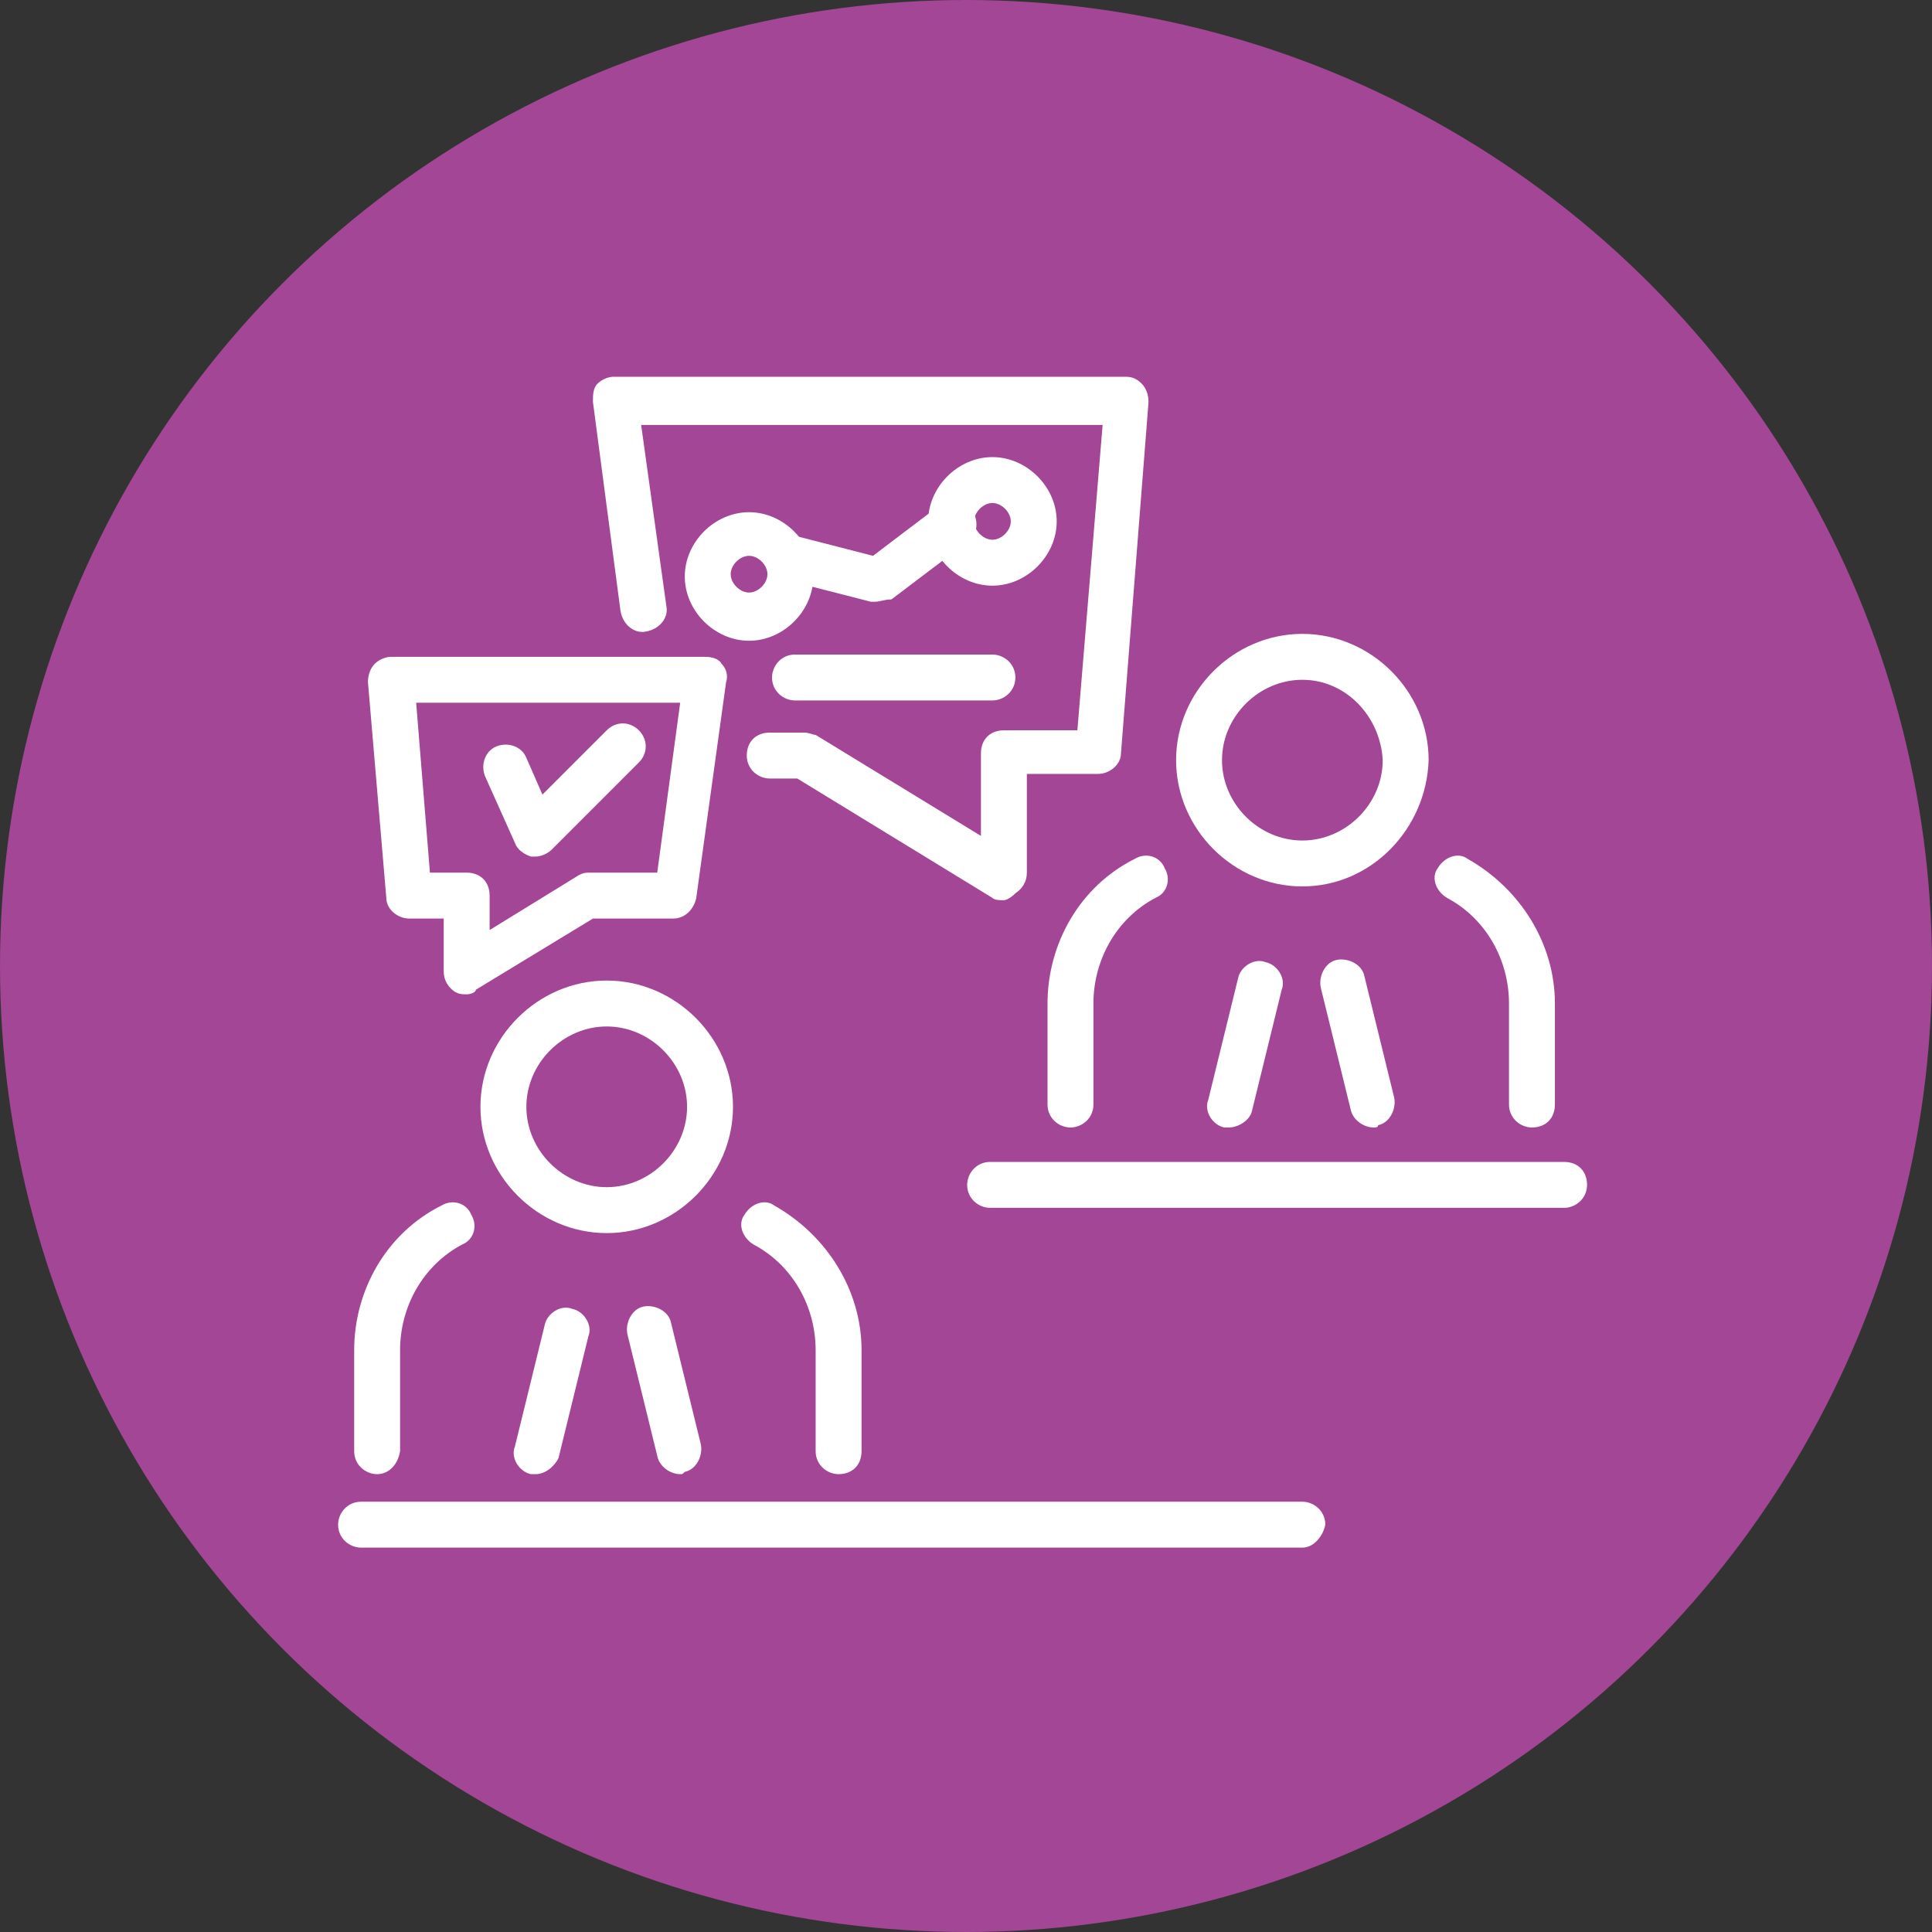
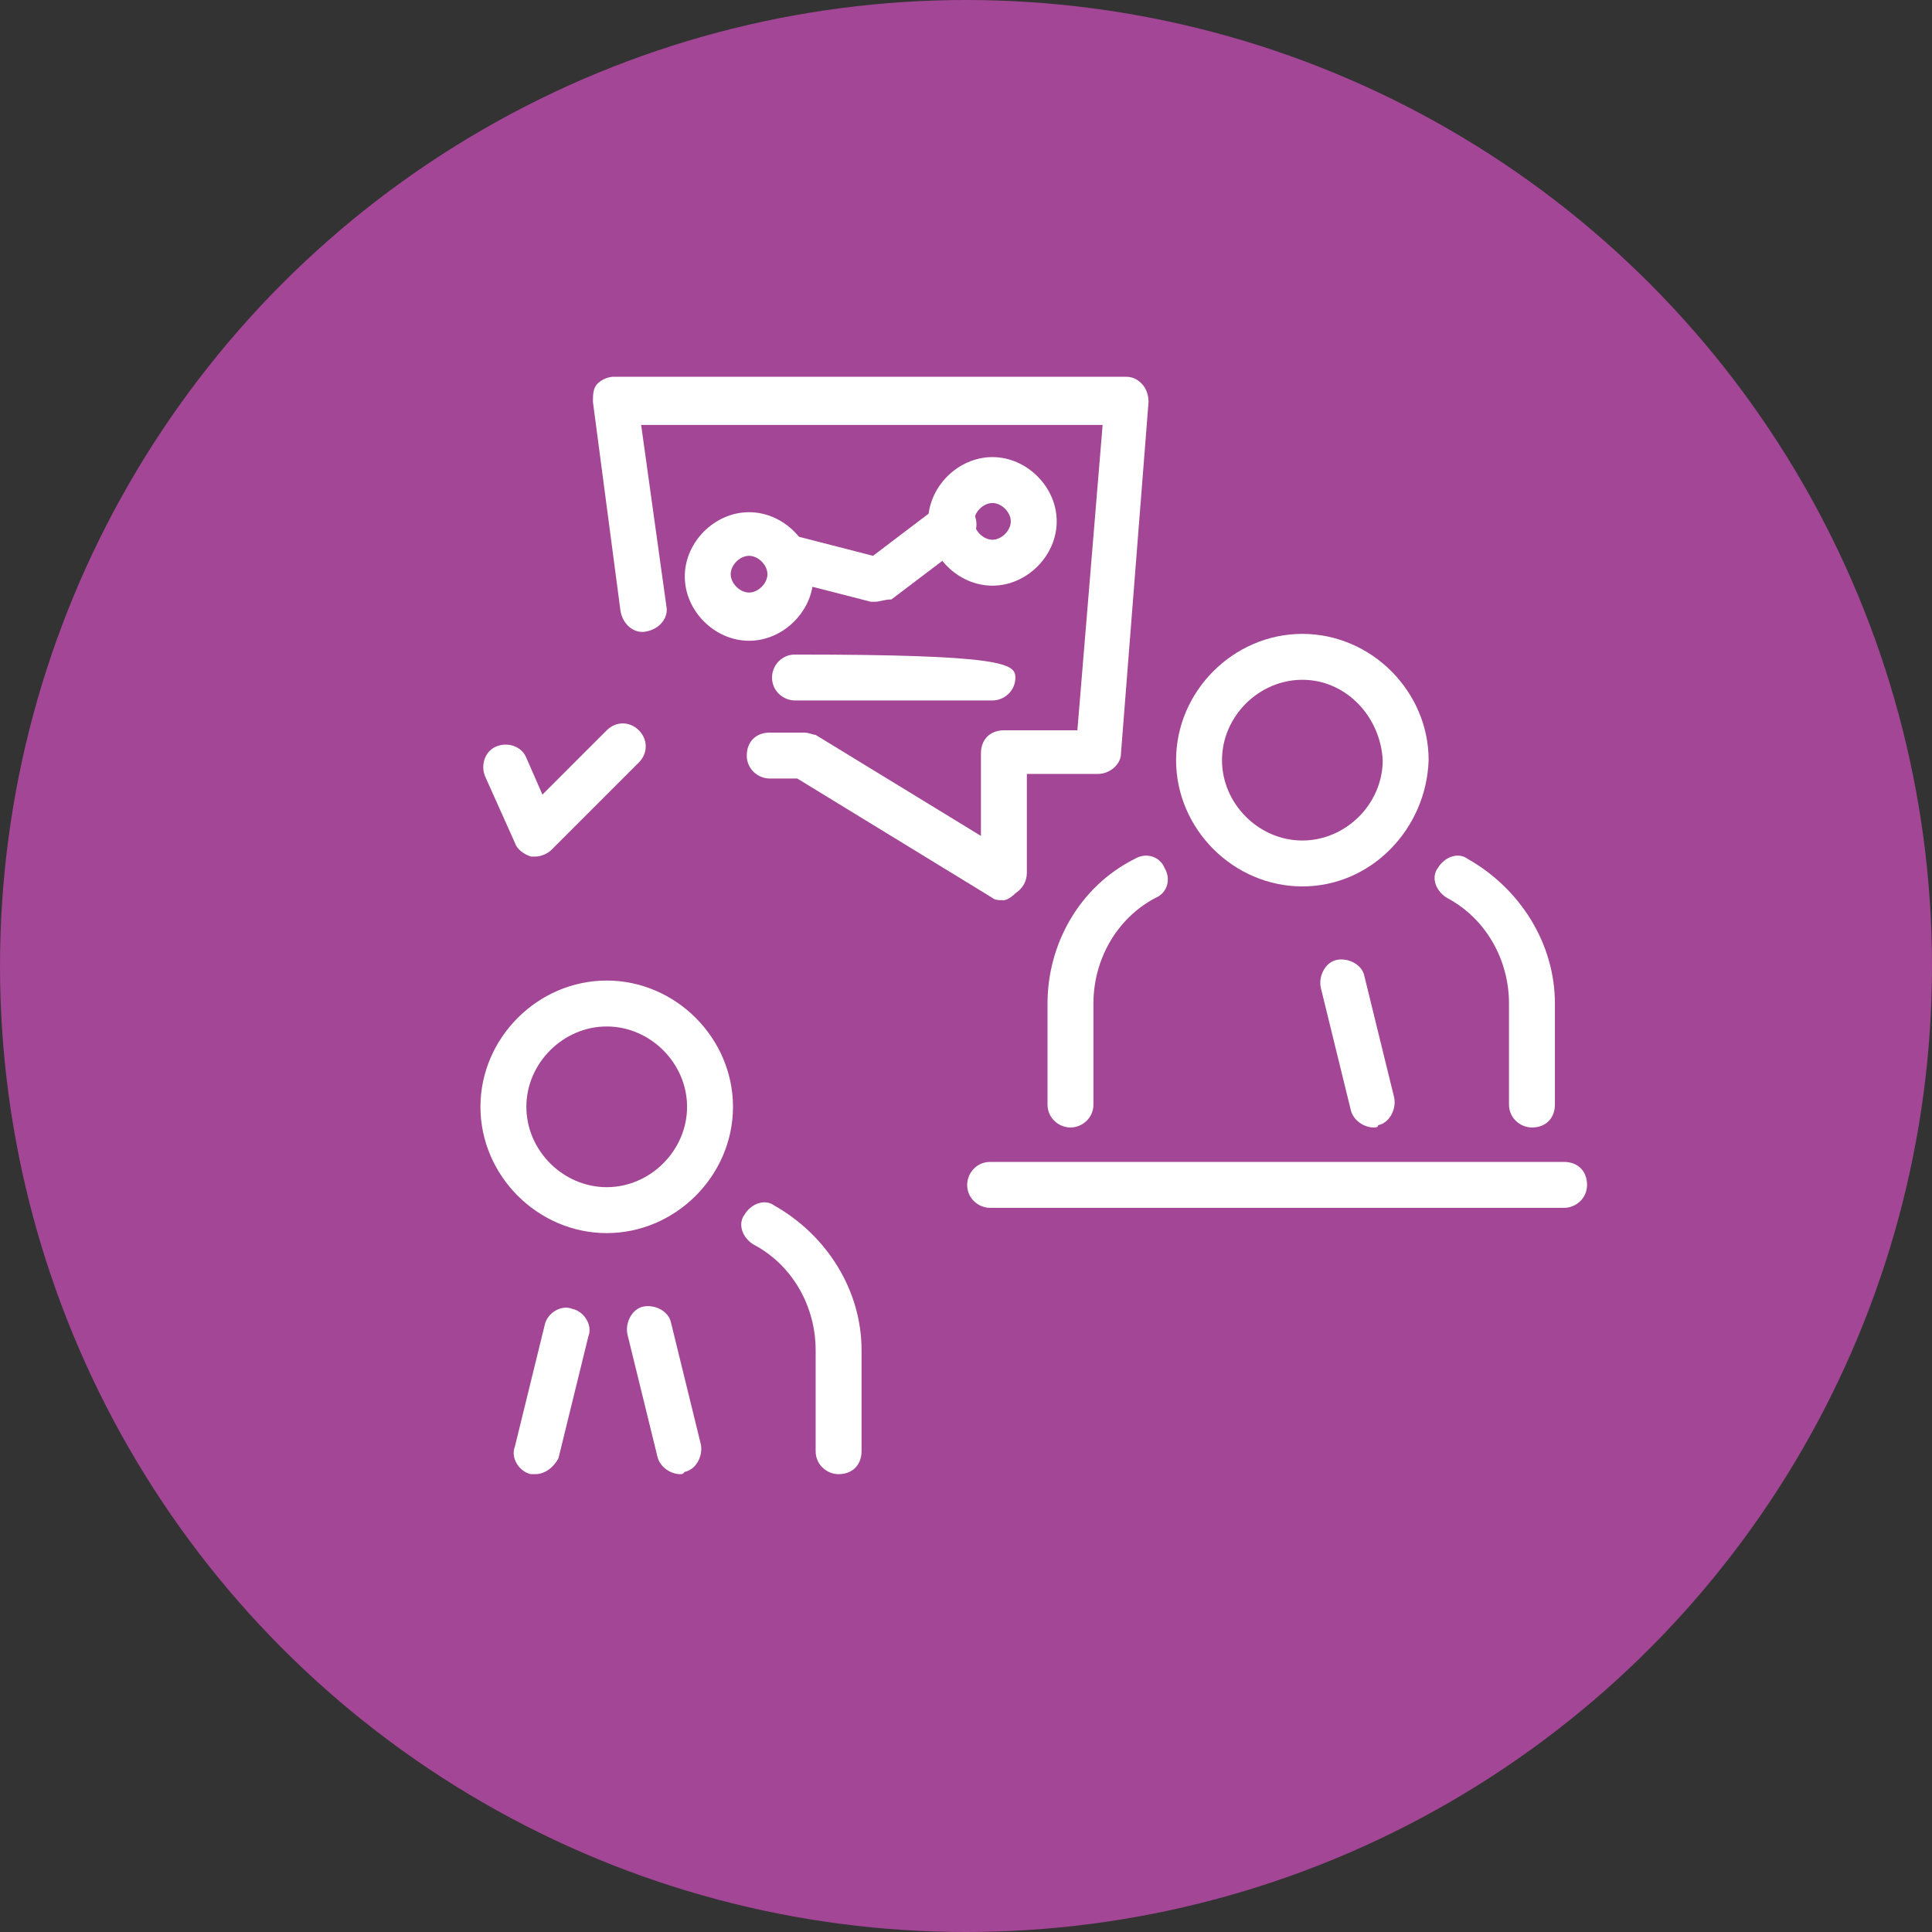
<svg xmlns="http://www.w3.org/2000/svg" width="200" height="200" viewBox="0 0 200 200" fill="none">
  <rect x="0" y="0" width="200" height="200" fill="#333333" stroke="none" />
  <circle cx="100" cy="100" r="100" fill="#A24695" />
  <path d="M62.807 127.65C55.677 127.65 49.735 121.708 49.735 114.578C49.735 107.448 55.677 101.506 62.807 101.506C69.937 101.506 75.879 107.448 75.879 114.578C75.879 121.708 69.937 127.65 62.807 127.65ZM62.807 106.26C58.291 106.26 54.489 110.062 54.489 114.578C54.489 119.094 58.291 122.896 62.807 122.896C67.323 122.896 71.125 119.094 71.125 114.578C71.125 110.062 67.323 106.26 62.807 106.26Z" fill="white" />
  <path d="M86.811 152.605C85.623 152.605 84.435 151.654 84.435 150.228V139.771C84.435 135.255 82.058 130.977 78.018 128.838C76.829 128.125 76.354 126.699 77.067 125.748C77.78 124.56 79.206 124.085 80.157 124.798C85.623 127.887 89.188 133.591 89.188 139.771V150.228C89.188 151.654 88.237 152.605 86.811 152.605Z" fill="white" />
-   <path d="M39.04 152.605C37.852 152.605 36.664 151.654 36.664 150.228V139.771C36.664 133.591 39.991 127.65 45.695 124.798C46.883 124.085 48.309 124.56 48.785 125.748C49.498 126.937 49.022 128.363 47.834 128.838C43.794 130.977 41.417 135.255 41.417 139.771V150.228C41.179 151.654 40.229 152.605 39.04 152.605Z" fill="white" />
  <path d="M103.923 93.188C103.448 93.188 102.973 93.188 102.735 92.95L82.534 80.592H79.681C78.493 80.592 77.305 79.641 77.305 78.215C77.305 76.789 78.255 75.838 79.681 75.838H83.246C83.722 75.838 84.197 76.076 84.435 76.076L101.547 86.533V77.977C101.547 76.551 102.497 75.601 103.923 75.601H111.529L114.143 43.991H66.372L68.986 62.767C69.224 63.955 68.273 65.143 66.847 65.381C65.659 65.619 64.471 64.668 64.233 63.242L61.381 41.614C61.381 40.901 61.381 40.188 61.856 39.713C62.332 39.238 63.045 39 63.52 39H116.52C117.233 39 117.708 39.238 118.183 39.713C118.659 40.188 118.896 40.901 118.896 41.614L116.044 77.977C116.044 79.166 114.856 80.116 113.668 80.116H106.3V90.336C106.3 91.287 105.825 92 105.112 92.475C104.636 92.95 104.161 93.188 103.923 93.188Z" fill="white" />
-   <path d="M48.309 102.932C47.834 102.932 47.596 102.932 47.121 102.695C46.408 102.219 45.933 101.506 45.933 100.556V95.089H42.368C41.179 95.089 39.991 94.139 39.991 92.95L38.09 70.61C38.09 69.897 38.327 69.184 38.803 68.708C39.278 68.233 39.991 67.995 40.466 67.995H73.027C73.74 67.995 74.453 68.233 74.69 68.708C75.166 69.184 75.403 69.897 75.166 70.61L72.076 92.95C71.838 94.139 70.888 95.089 69.699 95.089H61.381L49.26 102.457C49.26 102.695 48.785 102.932 48.309 102.932ZM44.507 90.336H48.309C49.735 90.336 50.686 91.287 50.686 92.713V96.278L59.955 90.574C60.43 90.336 60.668 90.336 61.143 90.336H68.036L70.412 72.749H43.081L44.507 90.336Z" fill="white" />
  <path d="M161.914 125.035H102.497C101.309 125.035 100.121 124.085 100.121 122.659C100.121 121.47 101.071 120.282 102.497 120.282H161.914C163.34 120.282 164.291 121.233 164.291 122.659C164.291 124.085 163.102 125.035 161.914 125.035Z" fill="white" />
-   <path d="M134.82 160.21H37.377C36.188 160.21 35 159.259 35 157.833C35 156.645 35.951 155.457 37.377 155.457H134.82C136.008 155.457 137.197 156.407 137.197 157.833C136.959 159.022 136.008 160.21 134.82 160.21Z" fill="white" />
  <path d="M55.439 152.605C55.202 152.605 54.964 152.605 54.964 152.605C53.776 152.367 52.825 150.941 53.3 149.753L56.39 137.156C56.628 135.968 58.054 135.017 59.242 135.493C60.43 135.73 61.381 137.156 60.906 138.345L57.816 150.941C57.341 151.892 56.39 152.605 55.439 152.605Z" fill="white" />
  <path d="M70.412 152.605C69.462 152.605 68.273 151.892 68.036 150.703L64.946 138.107C64.708 136.919 65.421 135.493 66.61 135.255C67.798 135.017 69.224 135.73 69.462 136.919L72.551 149.515C72.789 150.703 72.076 152.129 70.888 152.367C70.65 152.605 70.65 152.605 70.412 152.605Z" fill="white" />
  <path d="M134.82 91.762C127.69 91.762 121.748 85.82 121.748 78.69C121.748 71.56 127.69 65.619 134.82 65.619C141.95 65.619 147.892 71.56 147.892 78.69C147.654 85.82 141.95 91.762 134.82 91.762ZM134.82 70.372C130.304 70.372 126.502 74.175 126.502 78.69C126.502 83.206 130.304 87.009 134.82 87.009C139.336 87.009 143.138 83.206 143.138 78.69C142.901 74.175 139.336 70.372 134.82 70.372Z" fill="white" />
  <path d="M158.587 116.717C157.398 116.717 156.21 115.766 156.21 114.34V103.883C156.21 99.367 153.833 95.089 149.793 92.95C148.605 92.237 148.129 90.811 148.842 89.861C149.555 88.672 150.981 88.197 151.932 88.91C157.398 92 160.963 97.704 160.963 103.883V114.34C160.963 115.766 160.013 116.717 158.587 116.717Z" fill="white" />
  <path d="M110.816 116.717C109.627 116.717 108.439 115.766 108.439 114.34V103.883C108.439 97.704 111.766 91.762 117.47 88.91C118.659 88.197 120.085 88.672 120.56 89.861C121.273 91.049 120.798 92.475 119.609 92.95C115.569 95.089 113.192 99.367 113.192 103.883V114.34C113.192 115.766 112.004 116.717 110.816 116.717Z" fill="white" />
-   <path d="M127.215 116.717C126.977 116.717 126.739 116.717 126.739 116.717C125.551 116.479 124.6 115.053 125.076 113.865L128.165 101.269C128.403 100.08 129.829 99.13 131.017 99.605C132.206 99.843 133.156 101.269 132.681 102.457L129.591 115.053C129.354 116.004 128.165 116.717 127.215 116.717Z" fill="white" />
  <path d="M142.188 116.717C141.237 116.717 140.049 116.004 139.811 114.816L136.721 102.219C136.484 101.031 137.197 99.605 138.385 99.367C139.573 99.13 140.999 99.843 141.237 101.031L144.327 113.627C144.564 114.816 143.851 116.242 142.663 116.479C142.663 116.717 142.425 116.717 142.188 116.717Z" fill="white" />
  <path d="M77.542 66.332C73.977 66.332 70.888 63.242 70.888 59.677C70.888 56.112 73.977 53.023 77.542 53.023C81.107 53.023 84.197 56.112 84.197 59.677C84.197 63.242 81.107 66.332 77.542 66.332ZM77.542 57.538C76.592 57.538 75.641 58.489 75.641 59.44C75.641 60.39 76.592 61.341 77.542 61.341C78.493 61.341 79.444 60.39 79.444 59.44C79.444 58.489 78.493 57.538 77.542 57.538Z" fill="white" />
  <path d="M102.735 60.628C99.17 60.628 96.08 57.538 96.08 53.973C96.08 50.408 99.17 47.318 102.735 47.318C106.3 47.318 109.39 50.408 109.39 53.973C109.39 57.538 106.3 60.628 102.735 60.628ZM102.735 52.072C101.784 52.072 100.834 53.022 100.834 53.973C100.834 54.924 101.784 55.874 102.735 55.874C103.686 55.874 104.636 54.924 104.636 53.973C104.636 53.022 103.686 52.072 102.735 52.072Z" fill="white" />
  <path d="M90.614 62.291C90.376 62.291 90.139 62.291 90.139 62.291L80.87 59.915C79.681 59.677 78.731 58.251 79.206 57.063C79.444 55.874 80.87 54.924 82.058 55.399L90.376 57.538L97.269 52.309C98.219 51.596 99.883 51.596 100.596 52.785C101.309 53.735 101.309 55.399 100.121 56.112L92.278 62.054C91.565 62.054 91.089 62.291 90.614 62.291Z" fill="white" />
-   <path d="M102.735 72.511H82.296C81.107 72.511 79.919 71.56 79.919 70.134C79.919 68.946 80.87 67.758 82.296 67.758H102.735C103.923 67.758 105.112 68.708 105.112 70.134C105.112 71.56 103.923 72.511 102.735 72.511Z" fill="white" />
+   <path d="M102.735 72.511H82.296C81.107 72.511 79.919 71.56 79.919 70.134C79.919 68.946 80.87 67.758 82.296 67.758C103.923 67.758 105.112 68.708 105.112 70.134C105.112 71.56 103.923 72.511 102.735 72.511Z" fill="white" />
  <path d="M55.439 88.672C55.202 88.672 55.202 88.672 54.964 88.672C54.251 88.435 53.538 87.959 53.3 87.246L50.211 80.354C49.735 79.166 50.211 77.74 51.399 77.264C52.587 76.789 54.013 77.264 54.489 78.453L56.152 82.255L62.807 75.601C63.758 74.65 65.184 74.65 66.134 75.601C67.085 76.551 67.085 77.977 66.134 78.928L57.103 87.959C56.628 88.435 55.915 88.672 55.439 88.672Z" fill="white" />
</svg>